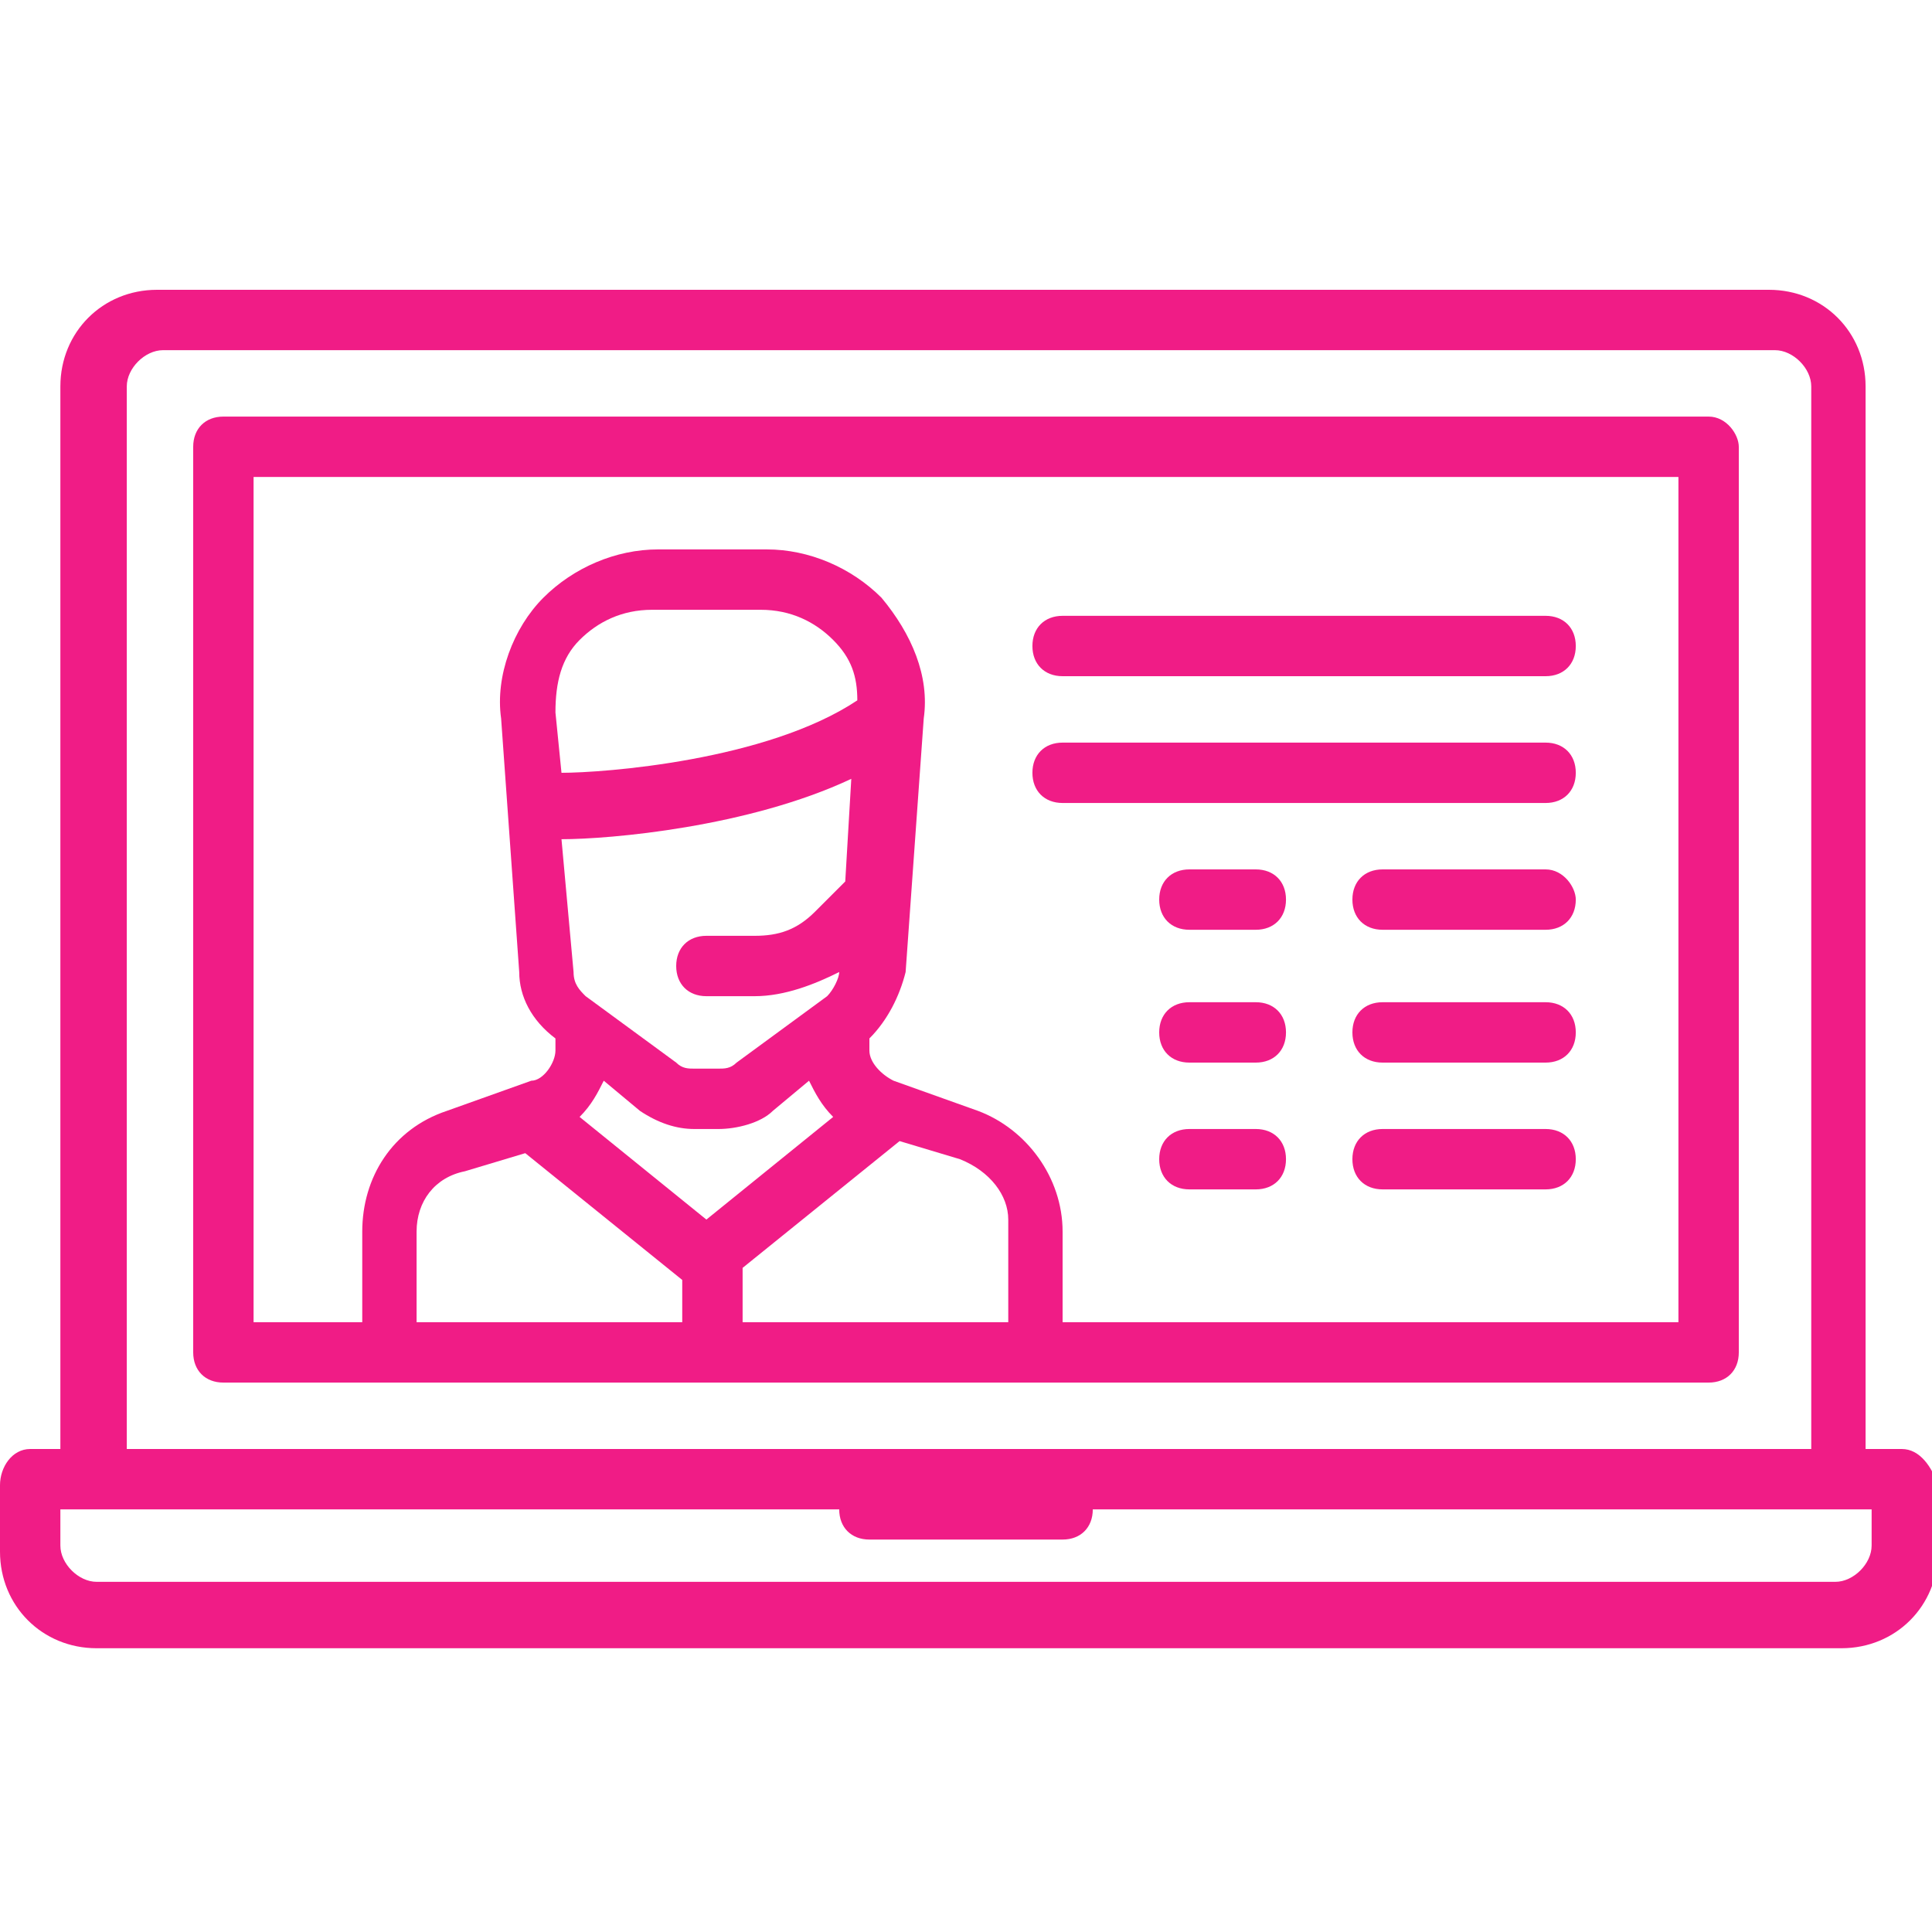
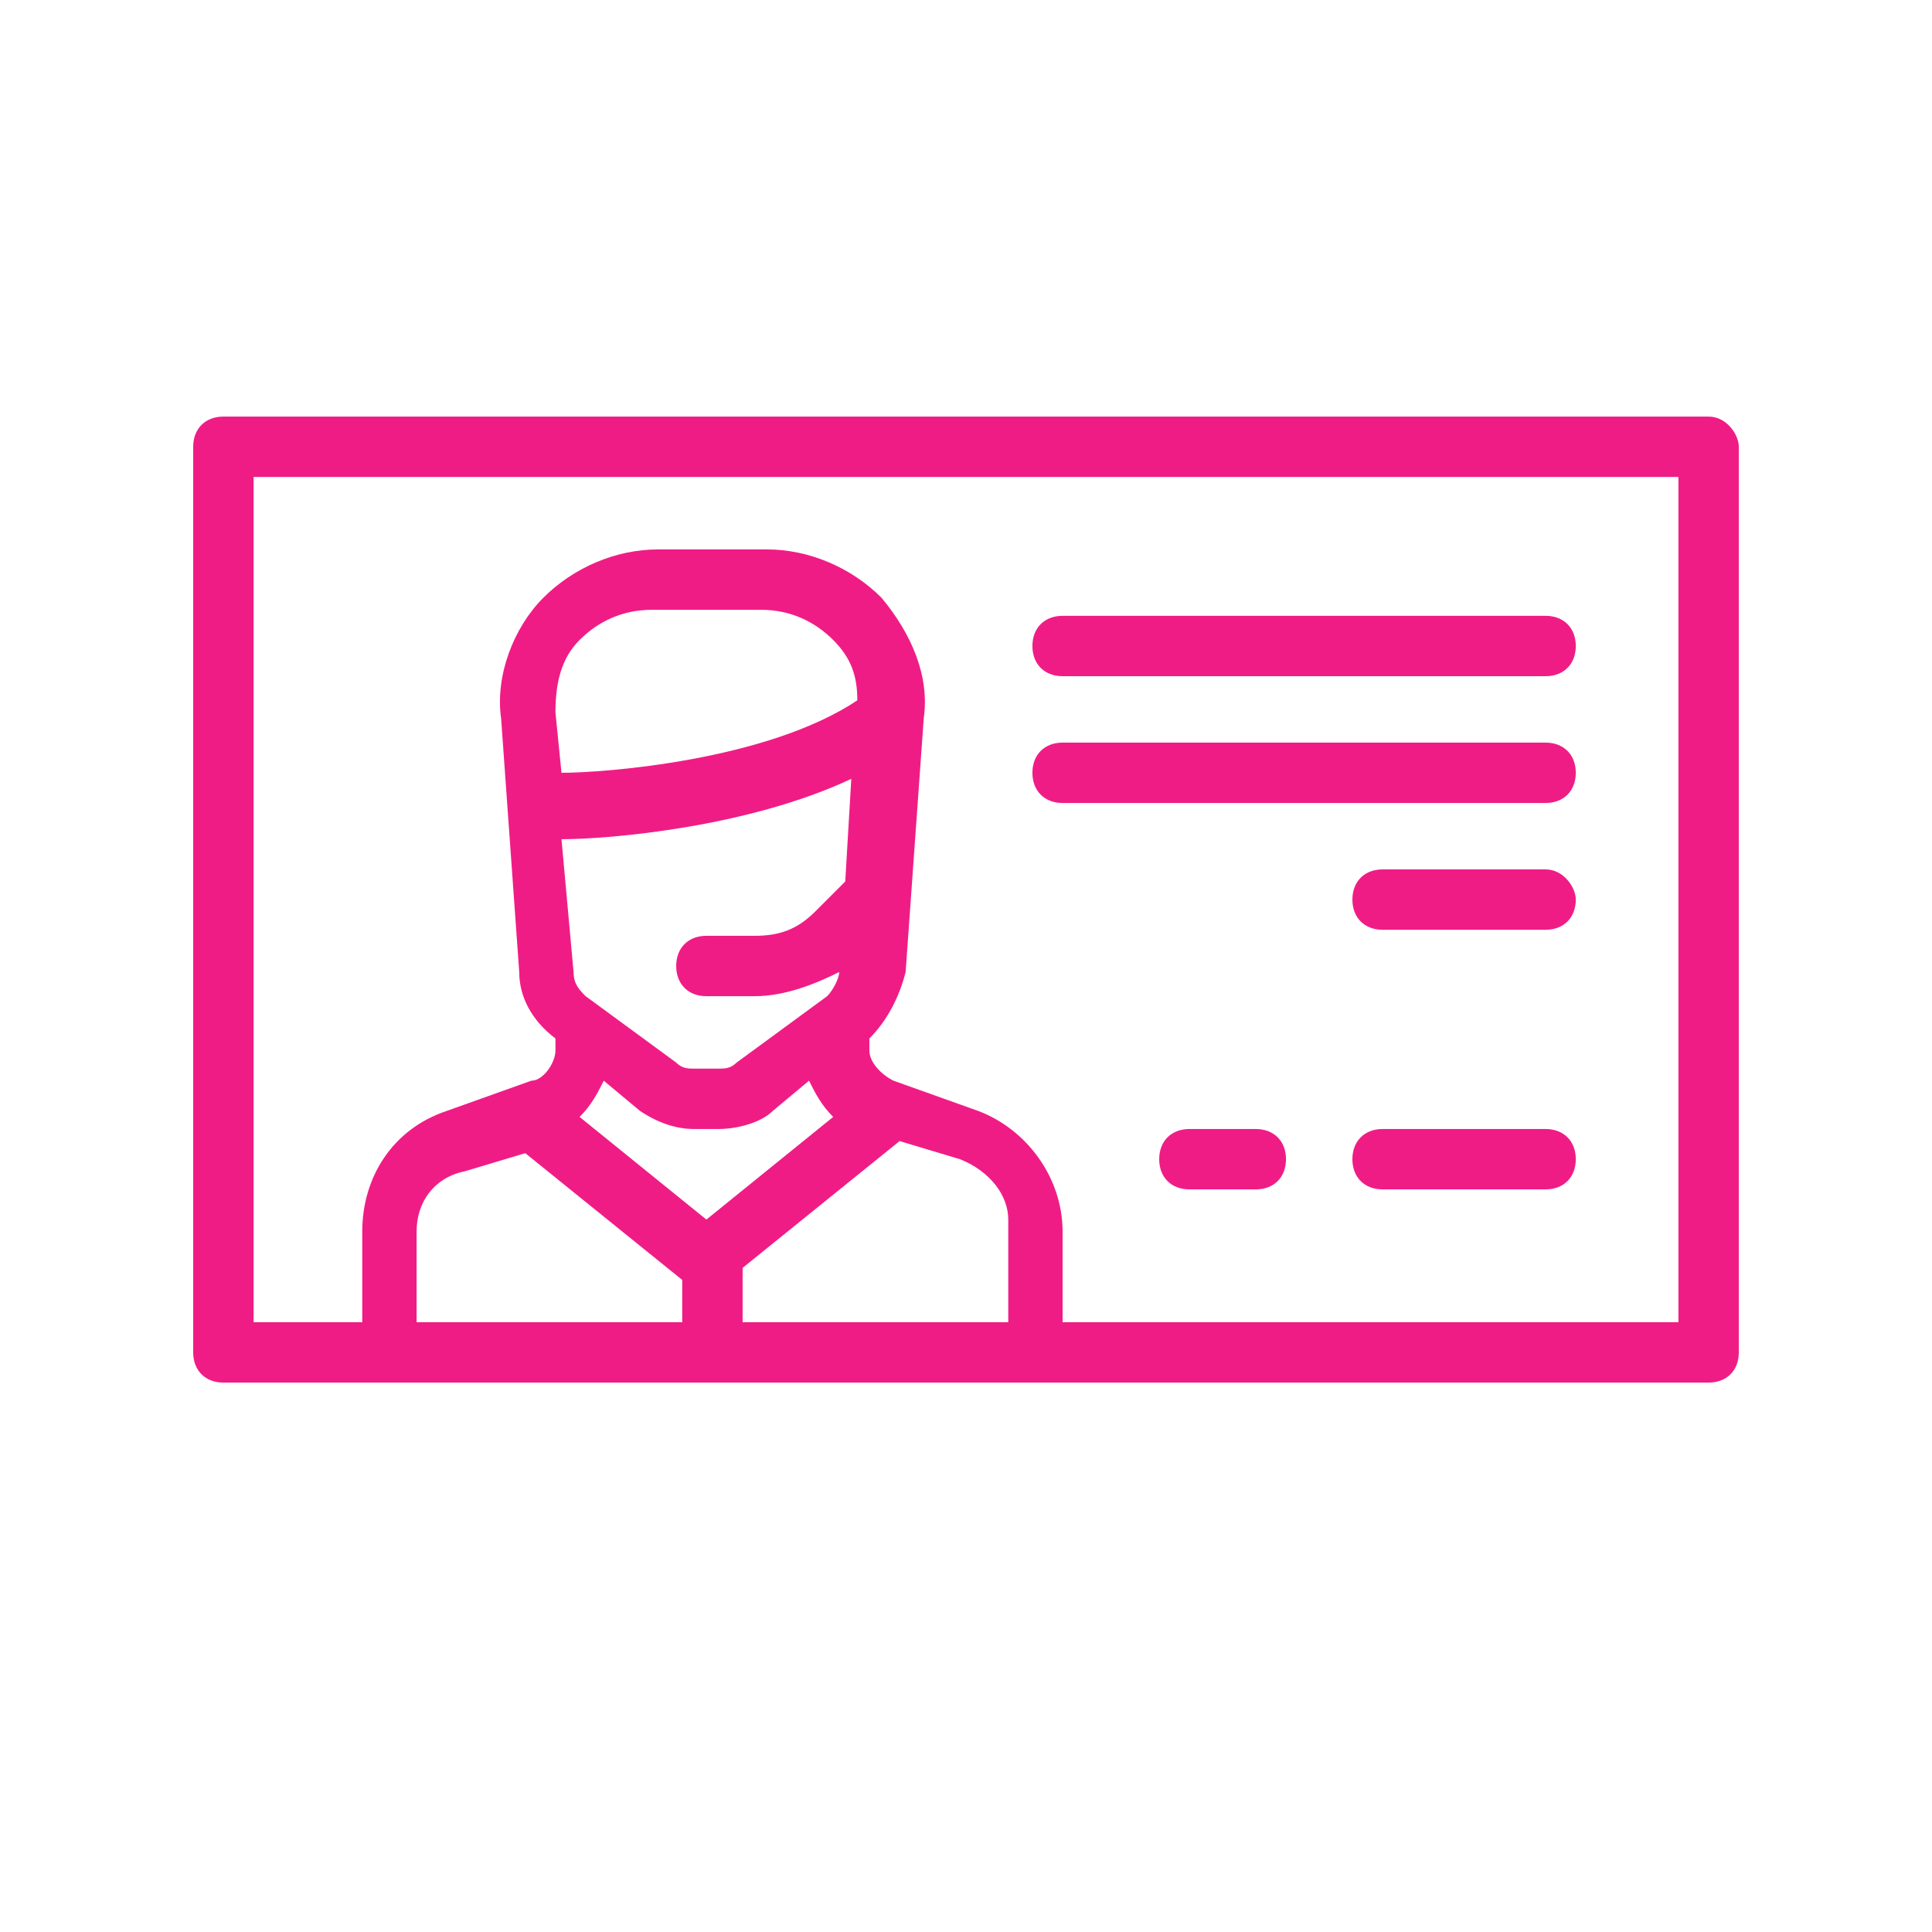
<svg xmlns="http://www.w3.org/2000/svg" version="1.1" id="Layer_1" x="0px" y="0px" viewBox="0 0 32 32" style="enable-background:new 0 0 32 32;" xml:space="preserve">
  <style type="text/css">
	.st0{fill:#F01C86;}
</style>
  <g>
    <g>
      <g>
-         <path class="st0" d="M31.5,24h-0.6V6.4c0-0.9-0.7-1.6-1.6-1.6H2.6c-0.9,0-1.6,0.7-1.6,1.6V24H0.5C0.2,24,0,24.3,0,24.6v1.1     c0,0.9,0.7,1.6,1.6,1.6h28.9c0.9,0,1.6-0.7,1.6-1.6v-1.1C32,24.3,31.8,24,31.5,24z M2.1,6.4c0-0.3,0.3-0.6,0.6-0.6h26.7     c0.3,0,0.6,0.3,0.6,0.6V24H2.1V6.4z M31,25.6c0,0.3-0.3,0.6-0.6,0.6H1.6c-0.3,0-0.6-0.3-0.6-0.6v-0.6h12.9c0,0,0,0,0,0     c0,0.3,0.2,0.5,0.5,0.5h3.2c0.3,0,0.5-0.2,0.5-0.5c0,0,0,0,0,0H31L31,25.6L31,25.6z" />
-       </g>
+         </g>
    </g>
    <g>
      <g>
        <path class="st0" d="M28.3,6.9H3.7c-0.3,0-0.5,0.2-0.5,0.5v15c0,0.3,0.2,0.5,0.5,0.5h24.6c0.3,0,0.5-0.2,0.5-0.5v-15     C28.8,7.2,28.6,6.9,28.3,6.9z M11.2,21.9H6.9v-1.5c0-0.5,0.3-0.9,0.8-1l1-0.3l2.6,2.1V21.9z M11.7,16.5h0.8c0.5,0,1-0.2,1.4-0.4     c0,0.1-0.1,0.3-0.2,0.4l-1.5,1.1c-0.1,0.1-0.2,0.1-0.3,0.1h-0.4c-0.1,0-0.2,0-0.3-0.1l-1.5-1.1c-0.1-0.1-0.2-0.2-0.2-0.4     l-0.2-2.2c0.8,0,3.1-0.2,4.8-1L14,14.6l-0.5,0.5c-0.3,0.3-0.6,0.4-1,0.4h-0.8c-0.3,0-0.5,0.2-0.5,0.5     C11.2,16.3,11.4,16.5,11.7,16.5z M9.3,12.8l-0.1-1c0-0.5,0.1-0.9,0.4-1.2c0.3-0.3,0.7-0.5,1.2-0.5h1.8c0.5,0,0.9,0.2,1.2,0.5     c0.3,0.3,0.4,0.6,0.4,1C12.7,12.6,10,12.8,9.3,12.8z M9.6,18.5c0.2-0.2,0.3-0.4,0.4-0.6l0.6,0.5c0.3,0.2,0.6,0.3,0.9,0.3h0.4     c0.3,0,0.7-0.1,0.9-0.3l0.6-0.5c0.1,0.2,0.2,0.4,0.4,0.6l-2.1,1.7L9.6,18.5z M16.6,21.9h-4.3v-0.9l2.6-2.1l1,0.3     c0.5,0.2,0.8,0.6,0.8,1V21.9z M27.8,21.9H17.6v-1.5c0-0.9-0.6-1.7-1.4-2l-1.4-0.5c-0.2-0.1-0.4-0.3-0.4-0.5v-0.2     c0.3-0.3,0.5-0.7,0.6-1.1l0.3-4.2c0,0,0,0,0,0c0,0,0,0,0,0c0.1-0.7-0.2-1.4-0.7-2c-0.5-0.5-1.2-0.8-1.9-0.8h-1.8     c-0.7,0-1.4,0.3-1.9,0.8s-0.8,1.3-0.7,2l0.3,4.2c0,0.4,0.2,0.8,0.6,1.1v0.2c0,0.2-0.2,0.5-0.4,0.5l-1.4,0.5     c-0.9,0.3-1.4,1.1-1.4,2v1.5H4.2v-14h23.6V21.9z" />
      </g>
    </g>
    <g>
      <g>
        <path class="st0" d="M25.6,10.2h-8c-0.3,0-0.5,0.2-0.5,0.5s0.2,0.5,0.5,0.5h8c0.3,0,0.5-0.2,0.5-0.5S25.9,10.2,25.6,10.2z" />
      </g>
    </g>
    <g>
      <g>
        <path class="st0" d="M25.6,12.3h-8c-0.3,0-0.5,0.2-0.5,0.5s0.2,0.5,0.5,0.5h8c0.3,0,0.5-0.2,0.5-0.5S25.9,12.3,25.6,12.3z" />
      </g>
    </g>
    <g>
      <g>
-         <path class="st0" d="M20.8,14.4h-1.1c-0.3,0-0.5,0.2-0.5,0.5s0.2,0.5,0.5,0.5h1.1c0.3,0,0.5-0.2,0.5-0.5S21.1,14.4,20.8,14.4z" />
-       </g>
+         </g>
    </g>
    <g>
      <g>
-         <path class="st0" d="M20.8,16.6h-1.1c-0.3,0-0.5,0.2-0.5,0.5s0.2,0.5,0.5,0.5h1.1c0.3,0,0.5-0.2,0.5-0.5S21.1,16.6,20.8,16.6z" />
-       </g>
+         </g>
    </g>
    <g>
      <g>
        <path class="st0" d="M20.8,18.7h-1.1c-0.3,0-0.5,0.2-0.5,0.5s0.2,0.5,0.5,0.5h1.1c0.3,0,0.5-0.2,0.5-0.5S21.1,18.7,20.8,18.7z" />
      </g>
    </g>
    <g>
      <g>
        <path class="st0" d="M25.6,14.4h-2.7c-0.3,0-0.5,0.2-0.5,0.5c0,0.3,0.2,0.5,0.5,0.5h2.7c0.3,0,0.5-0.2,0.5-0.5     C26.1,14.7,25.9,14.4,25.6,14.4z" />
      </g>
    </g>
    <g>
      <g>
-         <path class="st0" d="M25.6,16.6h-2.7c-0.3,0-0.5,0.2-0.5,0.5c0,0.3,0.2,0.5,0.5,0.5h2.7c0.3,0,0.5-0.2,0.5-0.5     C26.1,16.8,25.9,16.6,25.6,16.6z" />
-       </g>
+         </g>
    </g>
    <g>
      <g>
        <path class="st0" d="M25.6,18.7h-2.7c-0.3,0-0.5,0.2-0.5,0.5c0,0.3,0.2,0.5,0.5,0.5h2.7c0.3,0,0.5-0.2,0.5-0.5     C26.1,18.9,25.9,18.7,25.6,18.7z" />
      </g>
    </g>
  </g>
</svg>